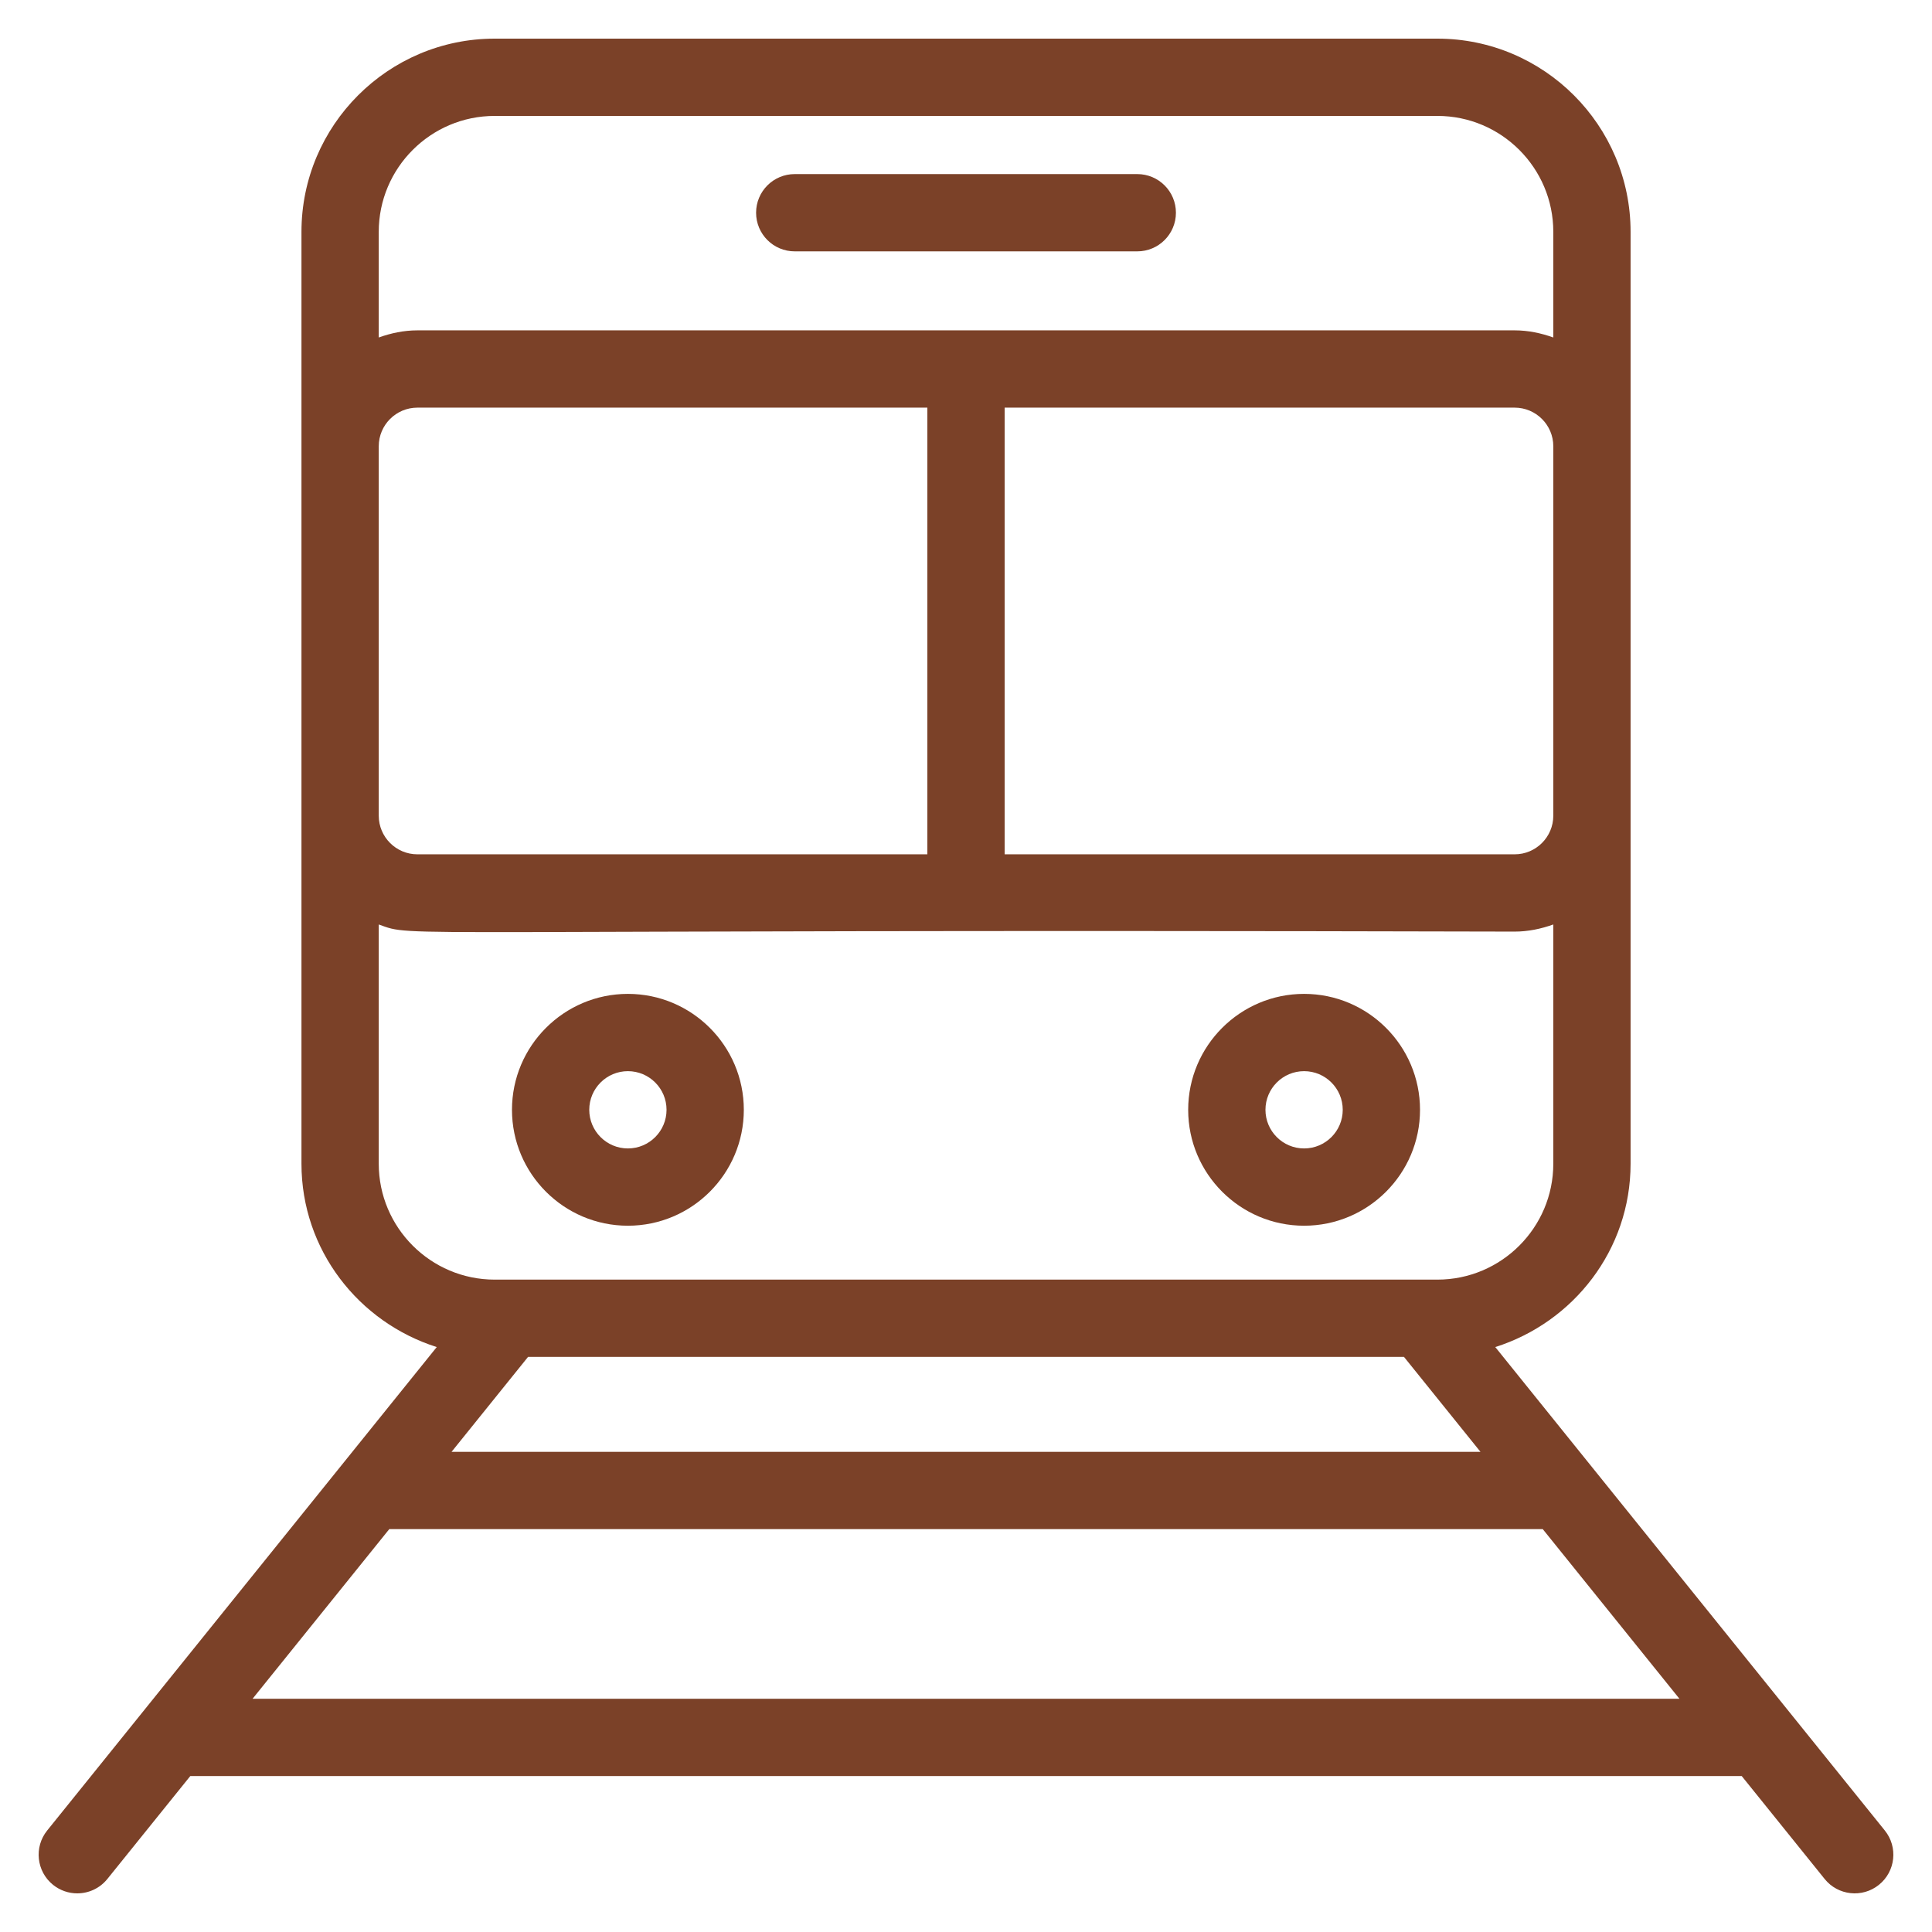
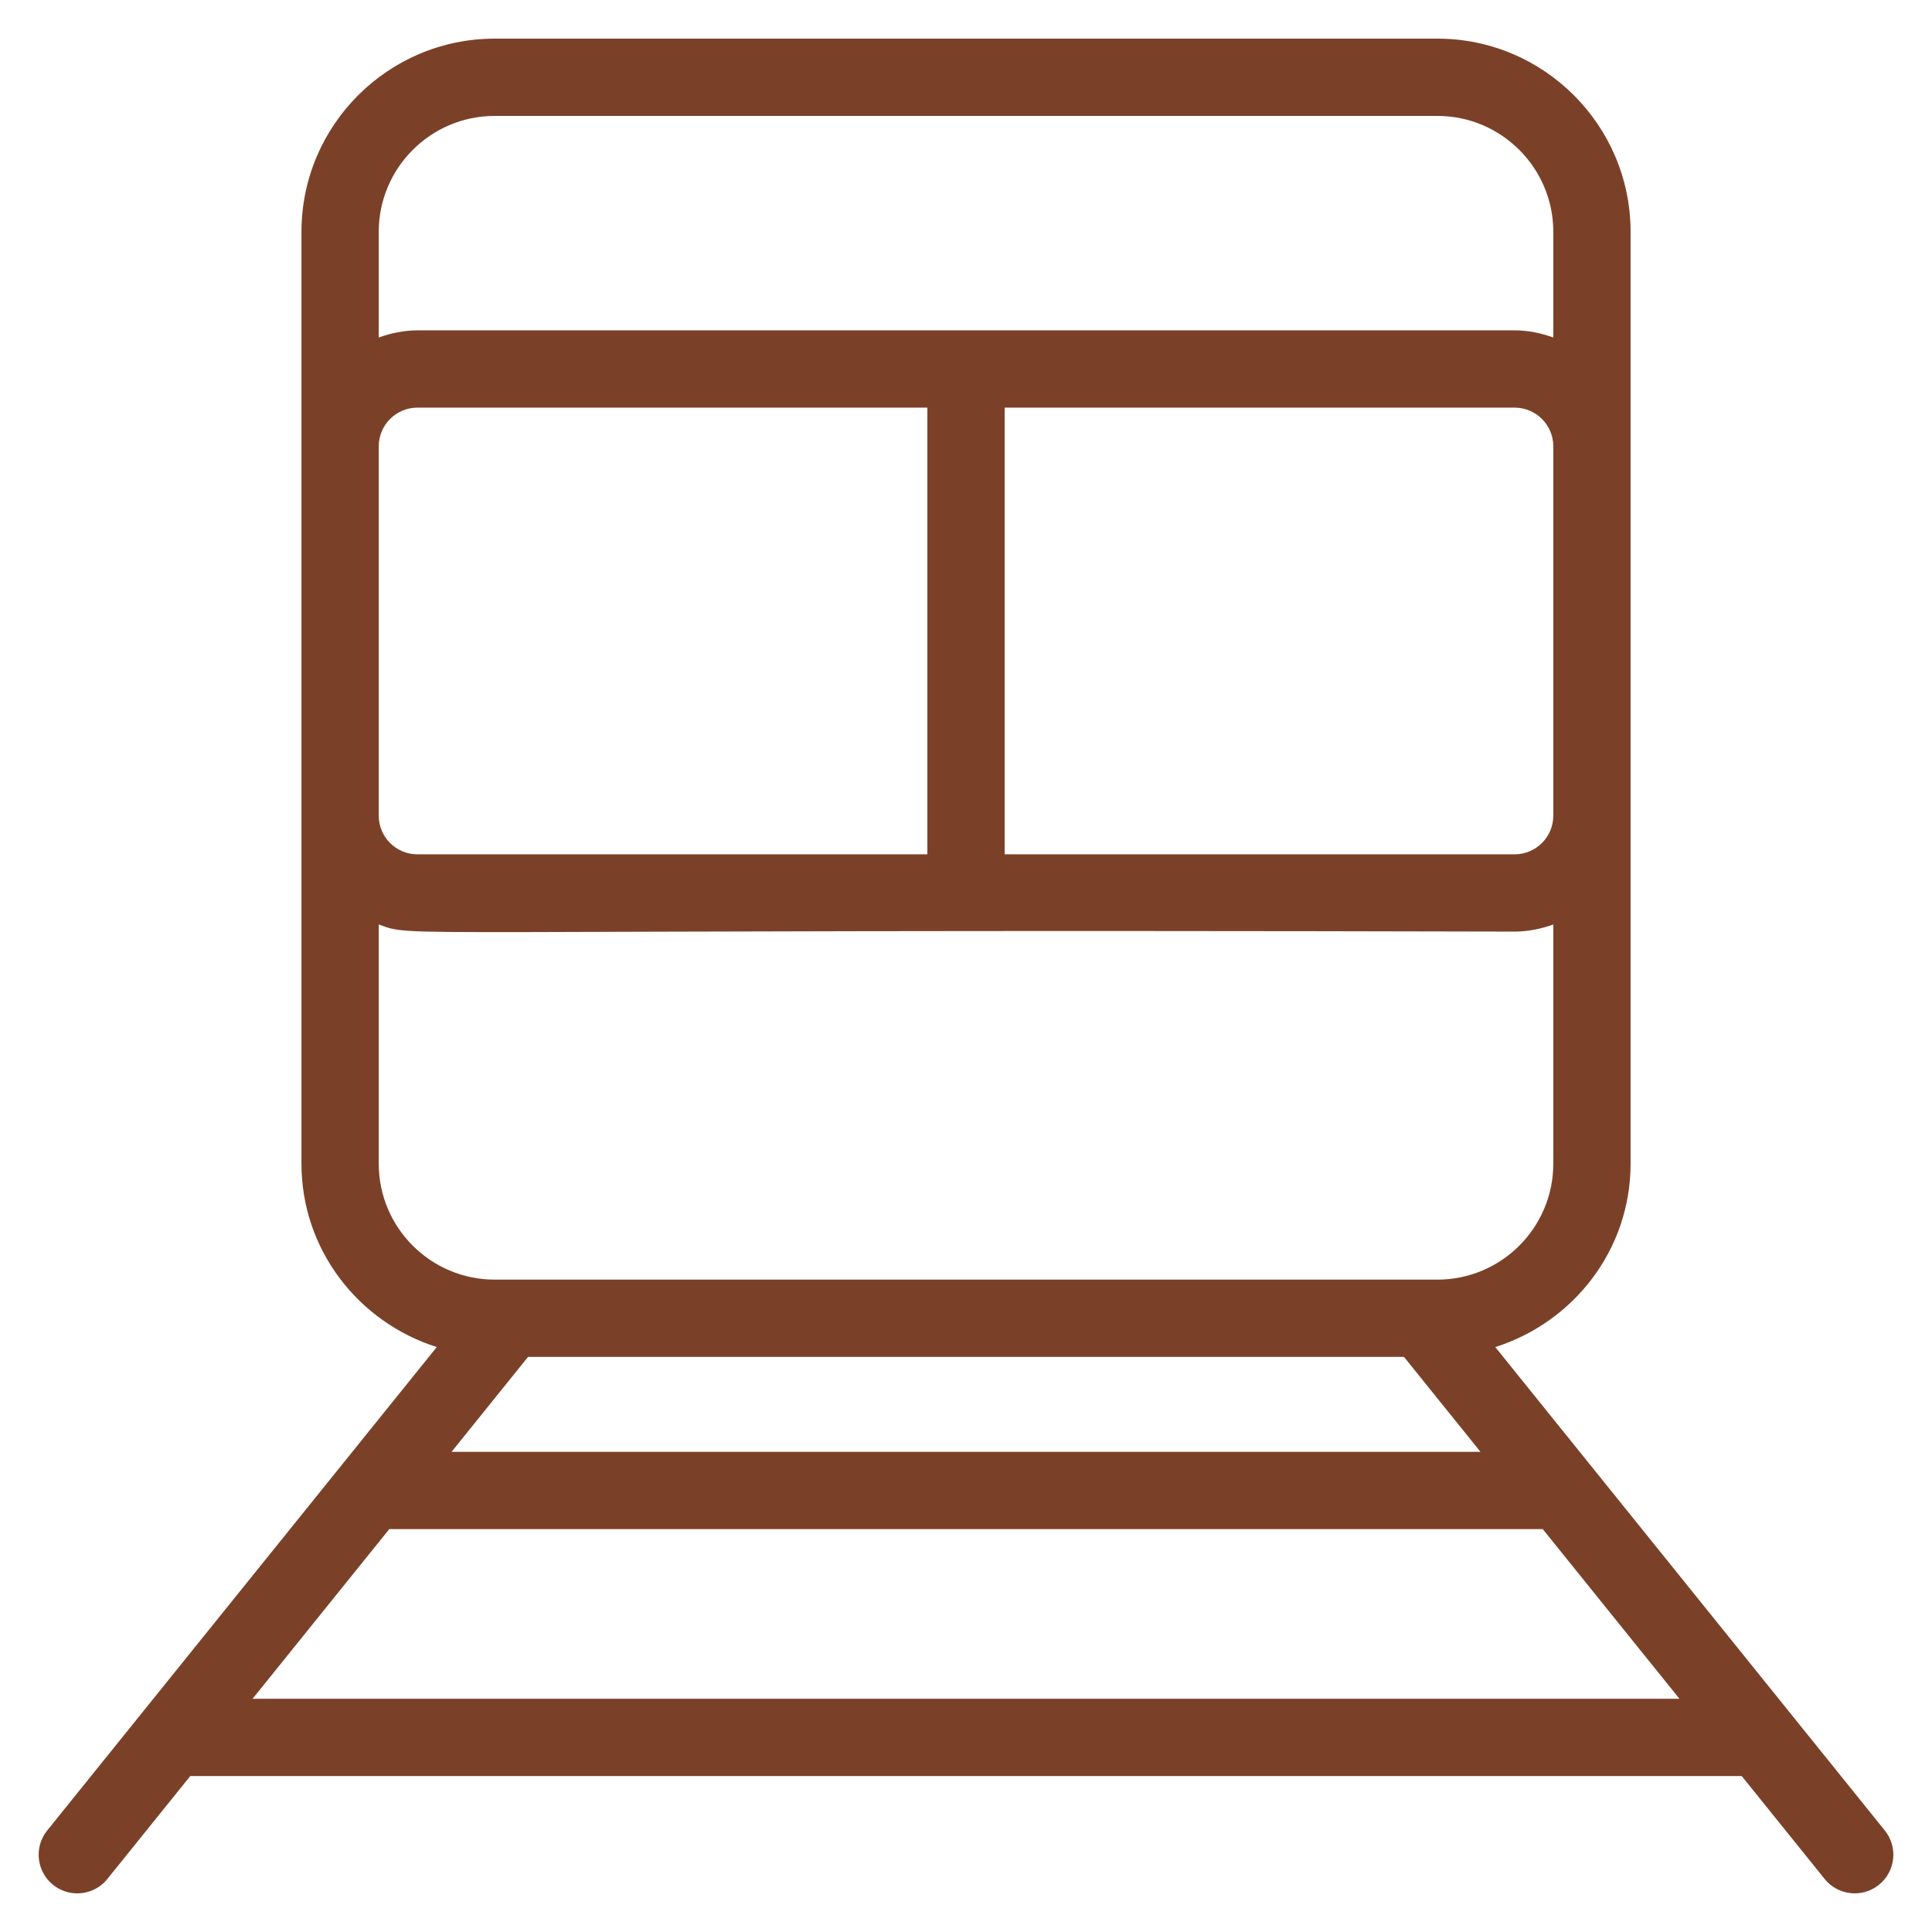
<svg xmlns="http://www.w3.org/2000/svg" width="160" height="160" viewBox="0 0 160 160" fill="none">
-   <path d="M65.816 20.817H94.184C95.953 20.817 97.385 19.384 97.385 17.617C97.385 15.85 95.953 14.417 94.184 14.417H65.816C64.047 14.417 62.616 15.85 62.616 17.617C62.616 19.384 64.047 20.817 65.816 20.817Z" fill="#7B4128" />
  <path d="M6.397 156.8C7.334 156.8 8.259 156.392 8.891 155.608L15.761 147.083H144.24L151.109 155.608C152.213 156.981 154.228 157.203 155.606 156.092C156.984 154.983 157.2 152.968 156.091 151.592L123.833 111.558C130.303 109.506 135.038 103.514 135.038 96.373C135.038 44.523 135.038 55.063 135.038 19.2C135.038 10.378 127.859 3.2 119.038 3.2H40.966C32.144 3.2 24.966 10.378 24.966 19.2C24.966 59.965 24.966 56.67 24.966 96.373C24.966 103.514 29.7 109.505 36.17 111.558L3.909 151.592C2.8 152.968 3.016 154.983 4.391 156.092C4.984 156.568 5.694 156.8 6.397 156.8ZM20.918 140.683L32.239 126.634H127.763L139.083 140.683H20.918ZM37.397 120.234L43.731 112.373H116.272L122.606 120.234H37.397ZM34.566 70.751C32.8 70.751 31.366 69.315 31.366 67.551V36.959C31.366 35.195 32.8 33.759 34.566 33.759H76.8V70.751H34.566ZM83.2 33.759H125.438C127.203 33.759 128.638 35.195 128.638 36.959V67.551C128.638 69.315 127.203 70.751 125.438 70.751H83.2V33.759ZM40.966 9.6H119.038C124.331 9.6 128.638 13.906 128.638 19.2V27.949C127.631 27.59 126.565 27.359 125.438 27.359H34.566C33.438 27.359 32.372 27.59 31.366 27.949V19.2C31.366 13.906 35.672 9.6 40.966 9.6ZM31.366 96.373V76.561C34.537 77.692 30.062 76.914 125.438 77.151C126.565 77.151 127.631 76.92 128.638 76.561V96.373C128.638 101.667 124.331 105.973 119.038 105.973H117.803H42.2H40.966C35.672 105.973 31.366 101.667 31.366 96.373Z" fill="#7B4128" />
-   <path d="M52 101.509C57.294 101.509 61.6 97.203 61.6 91.909C61.6 86.615 57.294 82.309 52 82.309C46.706 82.309 42.4 86.615 42.4 91.909C42.4 97.203 46.706 101.509 52 101.509ZM52 88.709C53.766 88.709 55.2 90.145 55.2 91.909C55.2 93.673 53.766 95.109 52 95.109C50.234 95.109 48.8 93.673 48.8 91.909C48.8 90.145 50.234 88.709 52 88.709ZM108 101.509C113.294 101.509 117.6 97.203 117.6 91.909C117.6 86.615 113.294 82.309 108 82.309C102.706 82.309 98.4 86.615 98.4 91.909C98.4 97.203 102.706 101.509 108 101.509ZM108 88.709C109.766 88.709 111.2 90.145 111.2 91.909C111.2 93.673 109.766 95.109 108 95.109C106.234 95.109 104.8 93.673 104.8 91.909C104.8 90.145 106.234 88.709 108 88.709Z" fill="#7B4128" />
</svg>